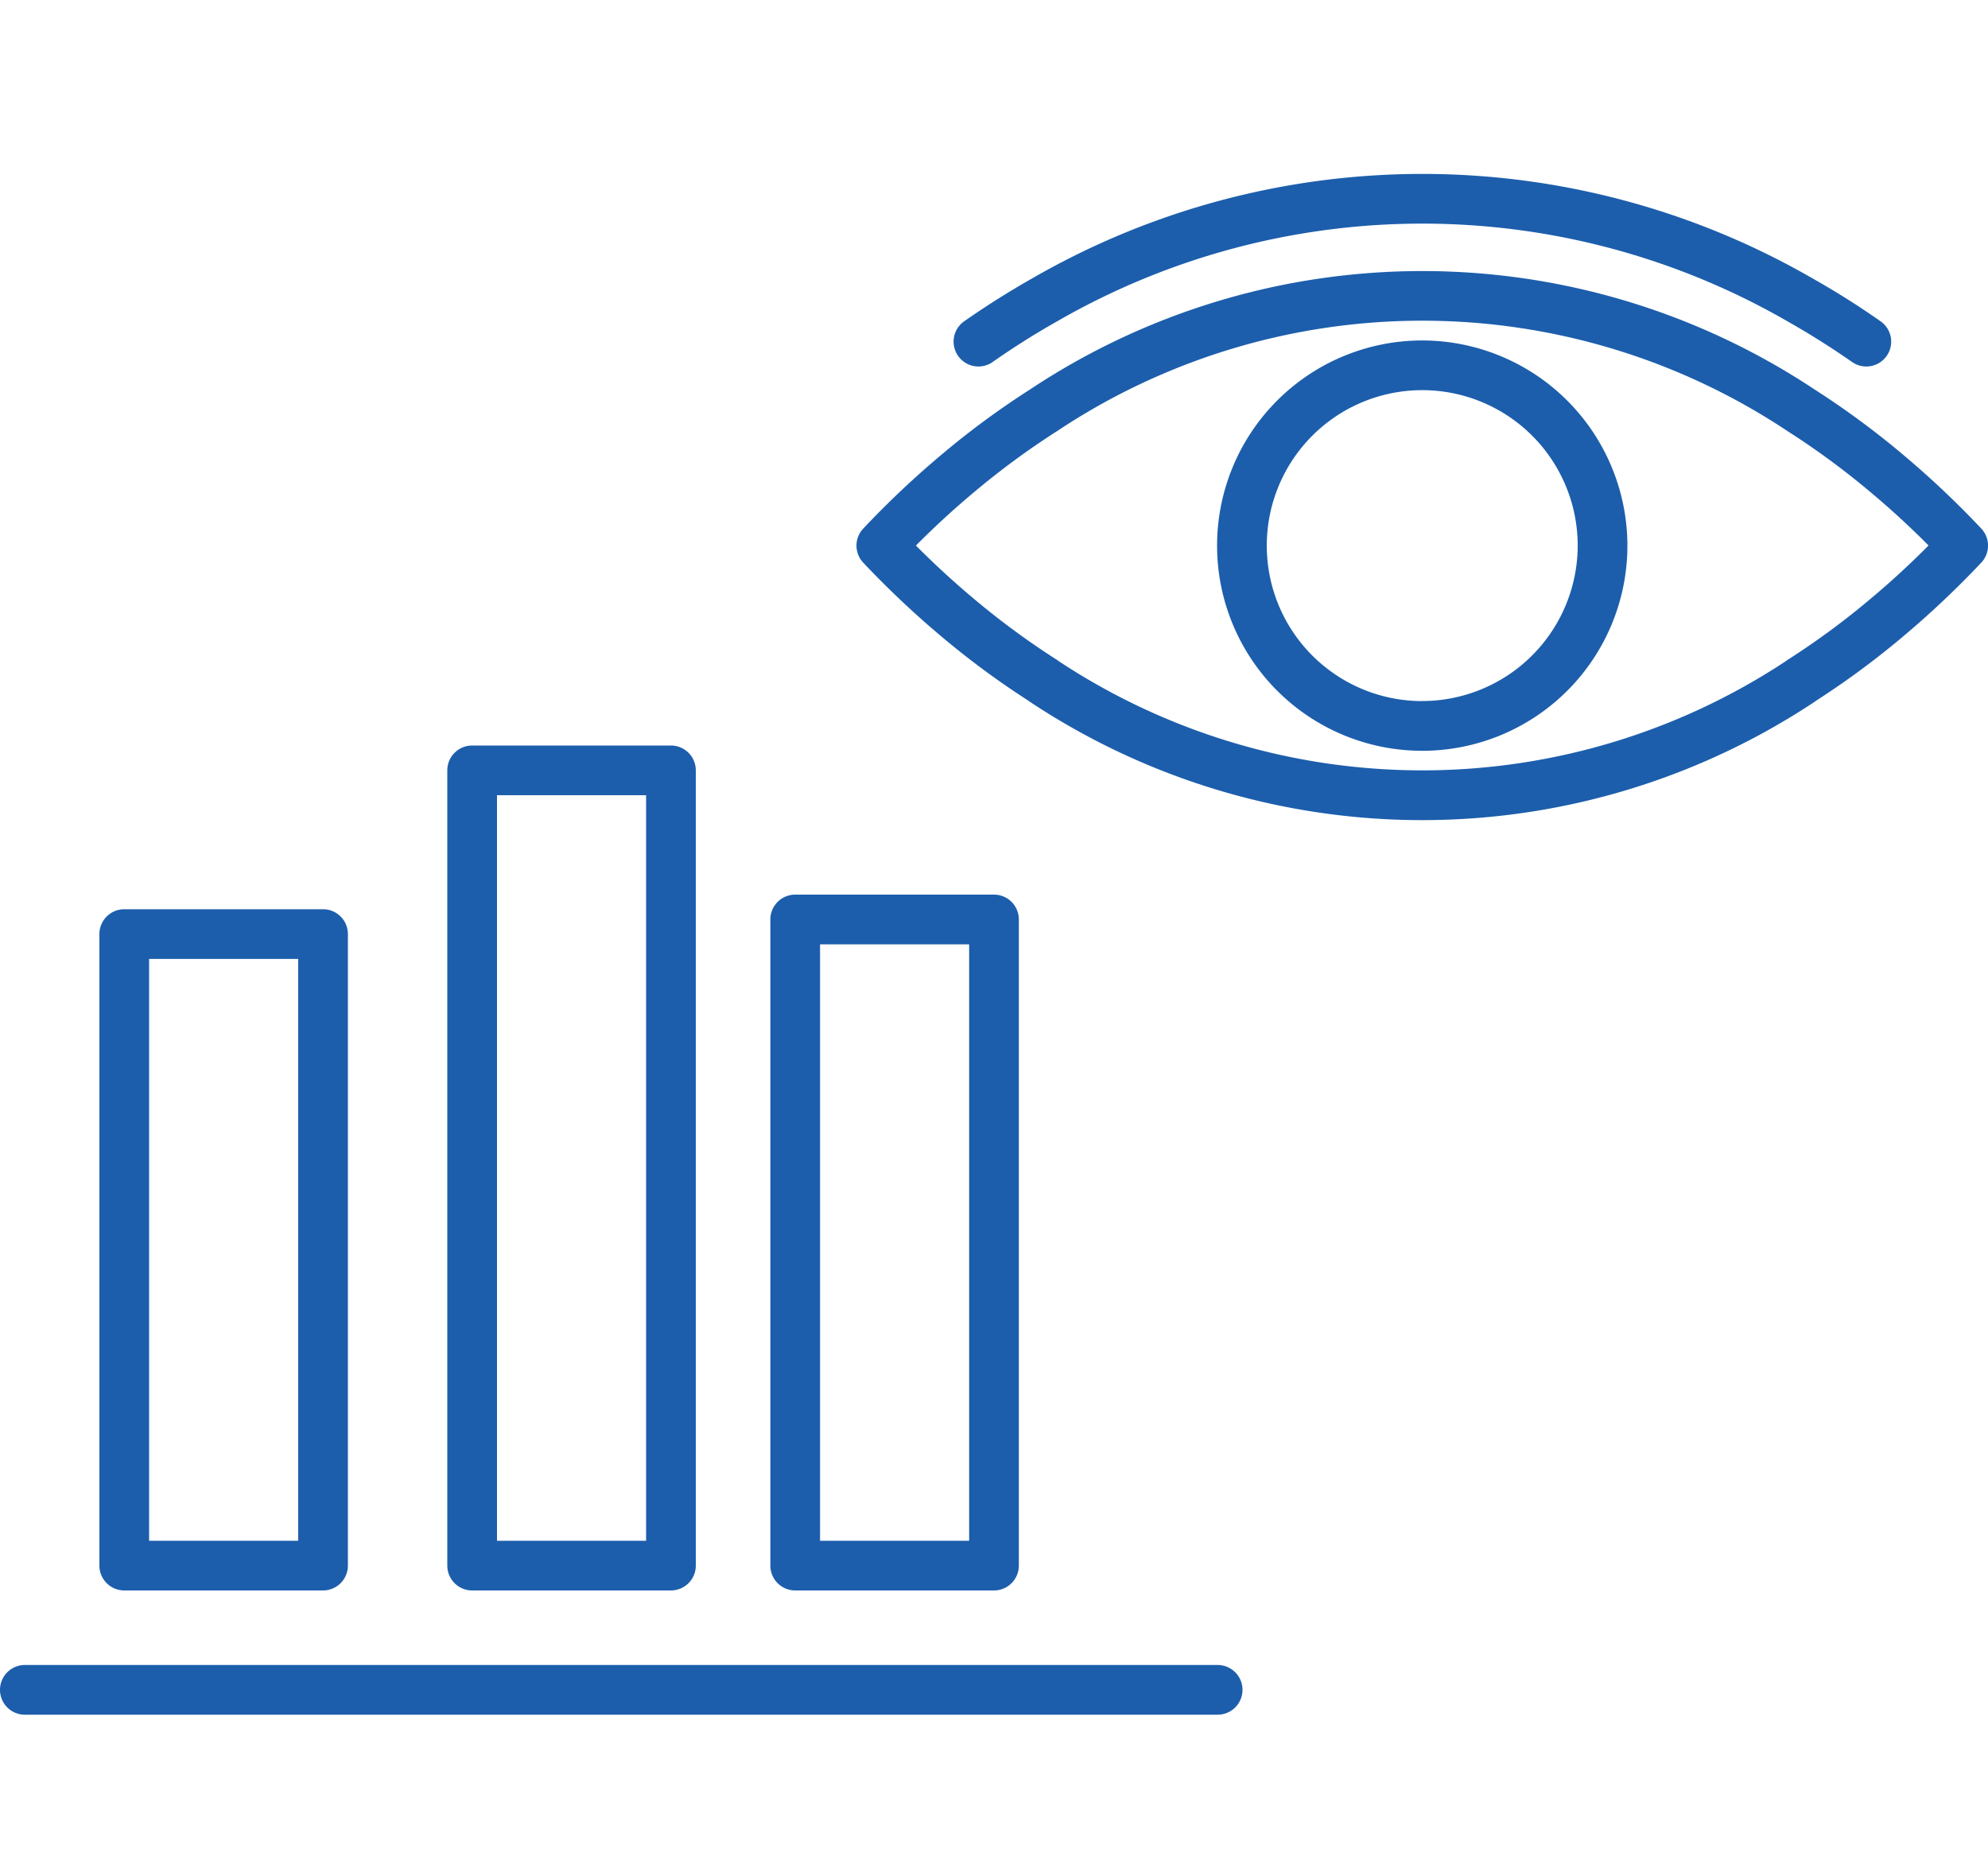
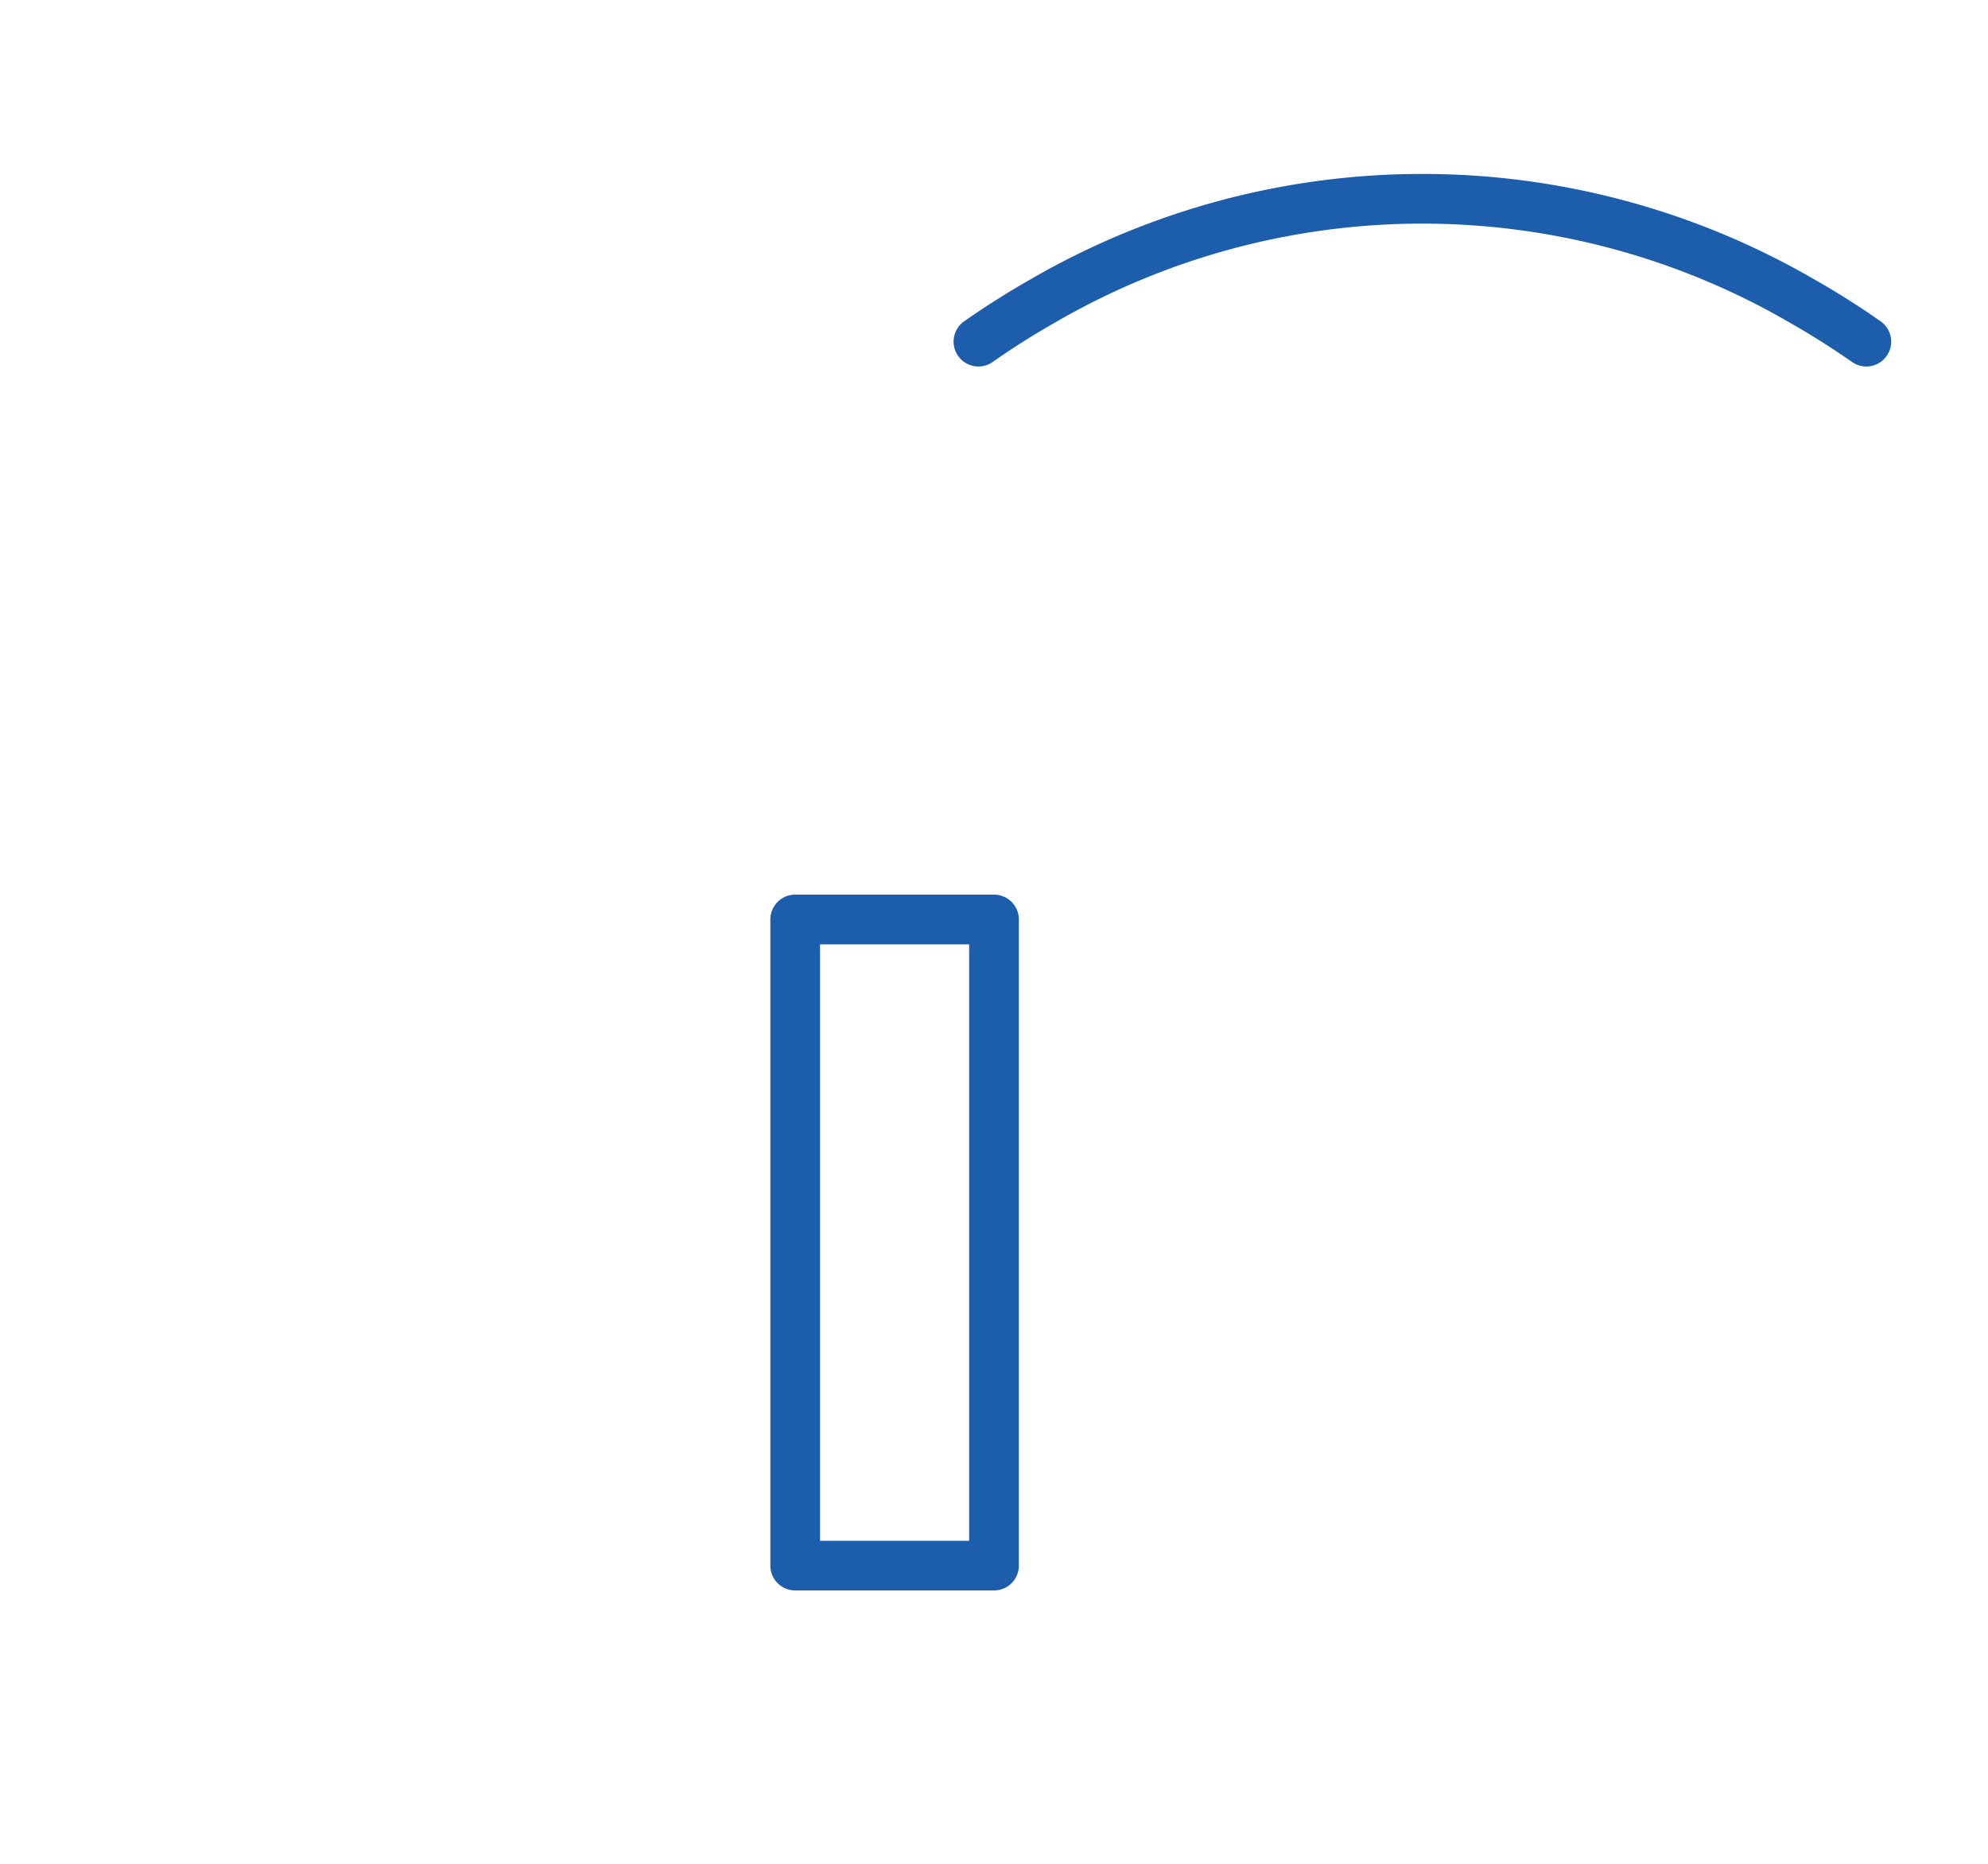
<svg xmlns="http://www.w3.org/2000/svg" width="80" height="75" viewBox="0 0 80 75">
  <defs>
    <clipPath id="clip-Inzicht">
      <rect width="80" height="75" />
    </clipPath>
  </defs>
  <g id="Inzicht" clip-path="url(#clip-Inzicht)">
    <g id="noun_insight_2602114" transform="translate(-10 -13)">
      <g id="Group_6" data-name="Group 6" transform="translate(10 20)">
-         <path id="Path_14" data-name="Path 14" d="M67.233,26.7a8.256,8.256,0,1,0,8.256,8.256A8.265,8.265,0,0,0,67.233,26.7Zm0,14.512a6.256,6.256,0,1,1,6.256-6.256A6.263,6.263,0,0,1,67.233,41.21Z" transform="translate(-10 -20)" fill="#1c5eac" />
-         <path id="Path_15" data-name="Path 15" d="M89.727,34.267a36.977,36.977,0,0,0-3.083-2.918,33.629,33.629,0,0,0-3.627-2.679,28.53,28.53,0,0,0-31.564,0,33.626,33.626,0,0,0-3.627,2.678,36.933,36.933,0,0,0-3.087,2.921,1,1,0,0,0,0,1.374,37.1,37.1,0,0,0,3.083,2.917,33.674,33.674,0,0,0,3.553,2.63c.024.02.05.038.076.055a28.559,28.559,0,0,0,31.565,0,.865.865,0,0,0,.075-.054,33.552,33.552,0,0,0,3.549-2.628,37.062,37.062,0,0,0,3.087-2.92A1,1,0,0,0,89.727,34.267Zm-4.376,2.764a31.4,31.4,0,0,1-3.413,2.521c-.026.017-.053.036-.077.055a26.551,26.551,0,0,1-29.254,0c-.025-.02-.051-.038-.078-.056a31.7,31.7,0,0,1-3.418-2.523c-.761-.639-1.516-1.335-2.253-2.075.736-.741,1.492-1.437,2.256-2.078a31.667,31.667,0,0,1,3.418-2.523,26.529,26.529,0,0,1,29.406,0,31.5,31.5,0,0,1,3.417,2.523c.761.639,1.517,1.335,2.253,2.075C86.87,35.694,86.114,36.39,85.351,37.031Z" transform="translate(-10 -20)" fill="#1c5eac" />
        <path id="Path_16" data-name="Path 16" d="M49.945,27.567c.827-.579,1.681-1.119,2.541-1.605a29.427,29.427,0,0,1,29.5,0c.857.486,1.711,1.025,2.537,1.6a1,1,0,1,0,1.146-1.639c-.877-.614-1.785-1.188-2.694-1.7a31.426,31.426,0,0,0-31.474,0c-.912.516-1.82,1.09-2.7,1.705a1,1,0,1,0,1.147,1.639Z" transform="translate(-10 -20)" fill="#1c5eac" />
-         <path id="Path_17" data-name="Path 17" d="M15,77h8a1,1,0,0,0,1-1V50.588a1,1,0,0,0-1-1H15a1,1,0,0,0-1,1V76A1,1,0,0,0,15,77Zm1-25.412h6V75H16Z" transform="translate(-10 -20)" fill="#1c5eac" />
-         <path id="Path_18" data-name="Path 18" d="M28,76a1,1,0,0,0,1,1h8a1,1,0,0,0,1-1V44a1,1,0,0,0-1-1H29a1,1,0,0,0-1,1Zm2-31h6V75H30Z" transform="translate(-10 -20)" fill="#1c5eac" />
        <path id="Path_19" data-name="Path 19" d="M41,50V76a1,1,0,0,0,1,1h8a1,1,0,0,0,1-1V50a1,1,0,0,0-1-1H42A1,1,0,0,0,41,50Zm2,1h6V75H43Z" transform="translate(-10 -20)" fill="#1c5eac" />
-         <path id="Path_20" data-name="Path 20" d="M59,80H11a1,1,0,0,0,0,2H59a1,1,0,1,0,0-2Z" transform="translate(-10 -20)" fill="#1c5eac" />
      </g>
    </g>
  </g>
</svg>